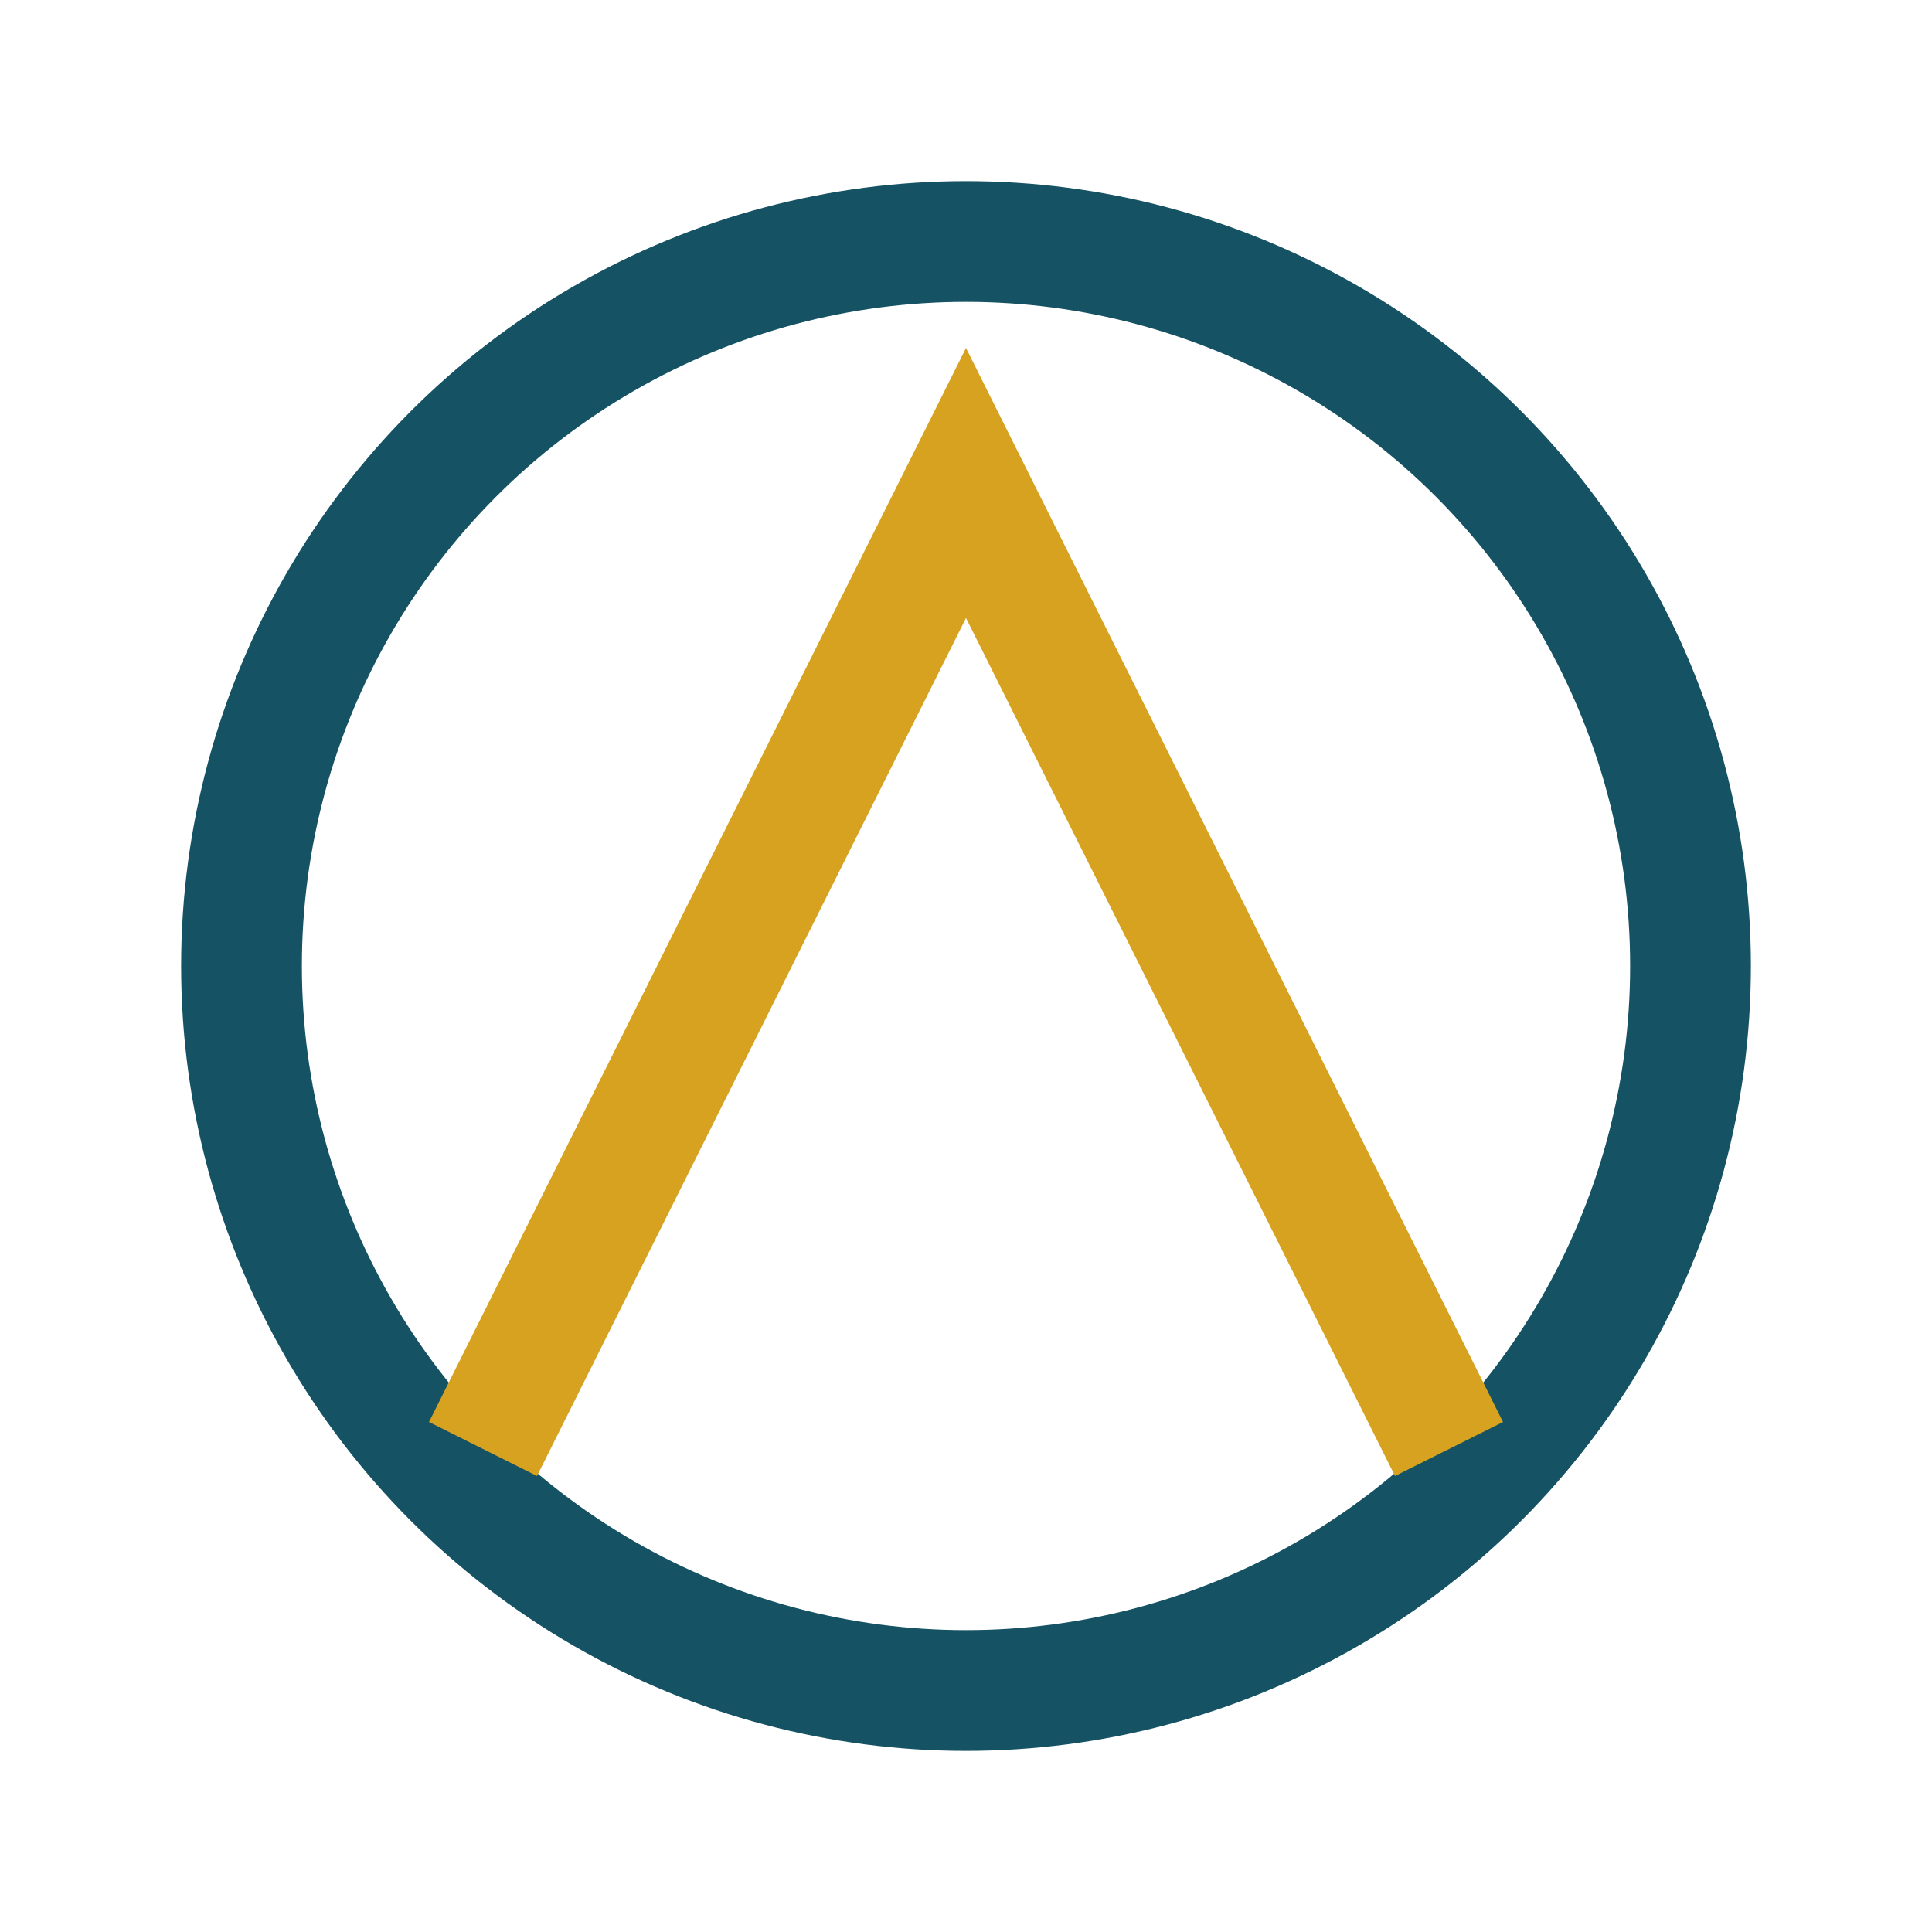
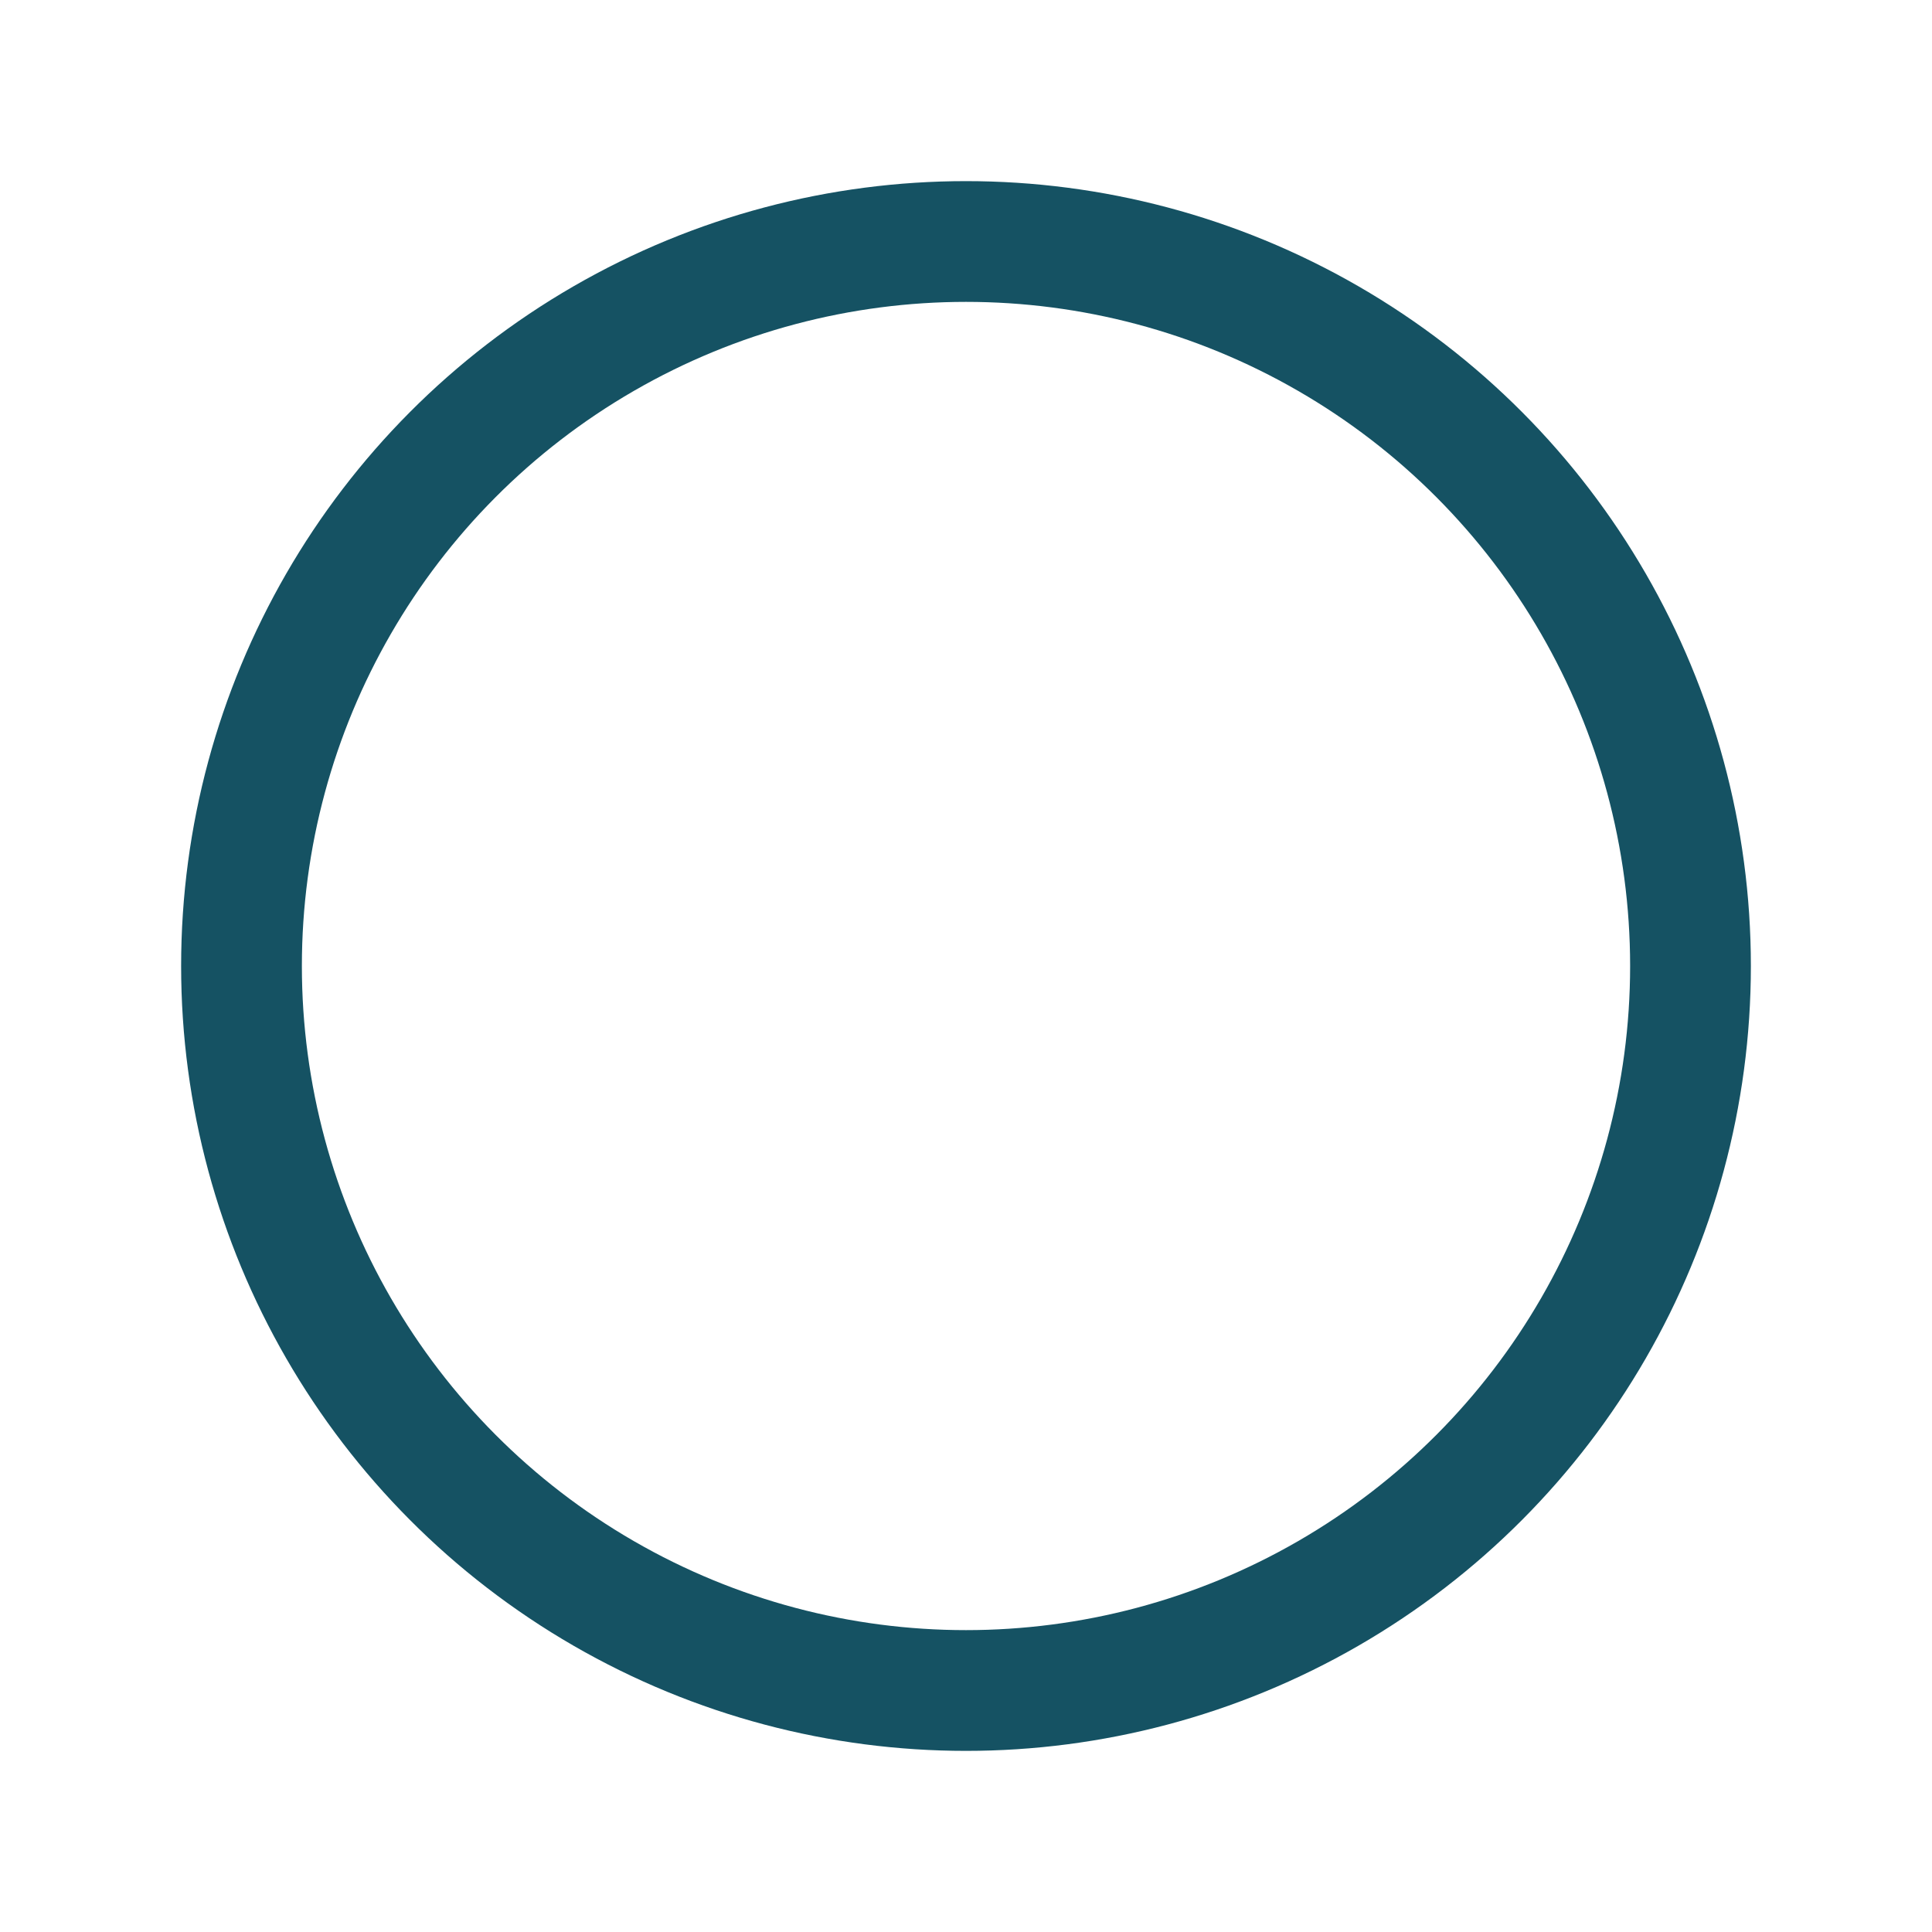
<svg xmlns="http://www.w3.org/2000/svg" width="32" height="32" viewBox="0 0 32 32">
  <circle cx="16" cy="16" r="12" fill="none" stroke="#155263" stroke-width="2" />
-   <path d="M8 24l8-16 8 16" stroke="#D6A220" stroke-width="2" fill="none" />
</svg>